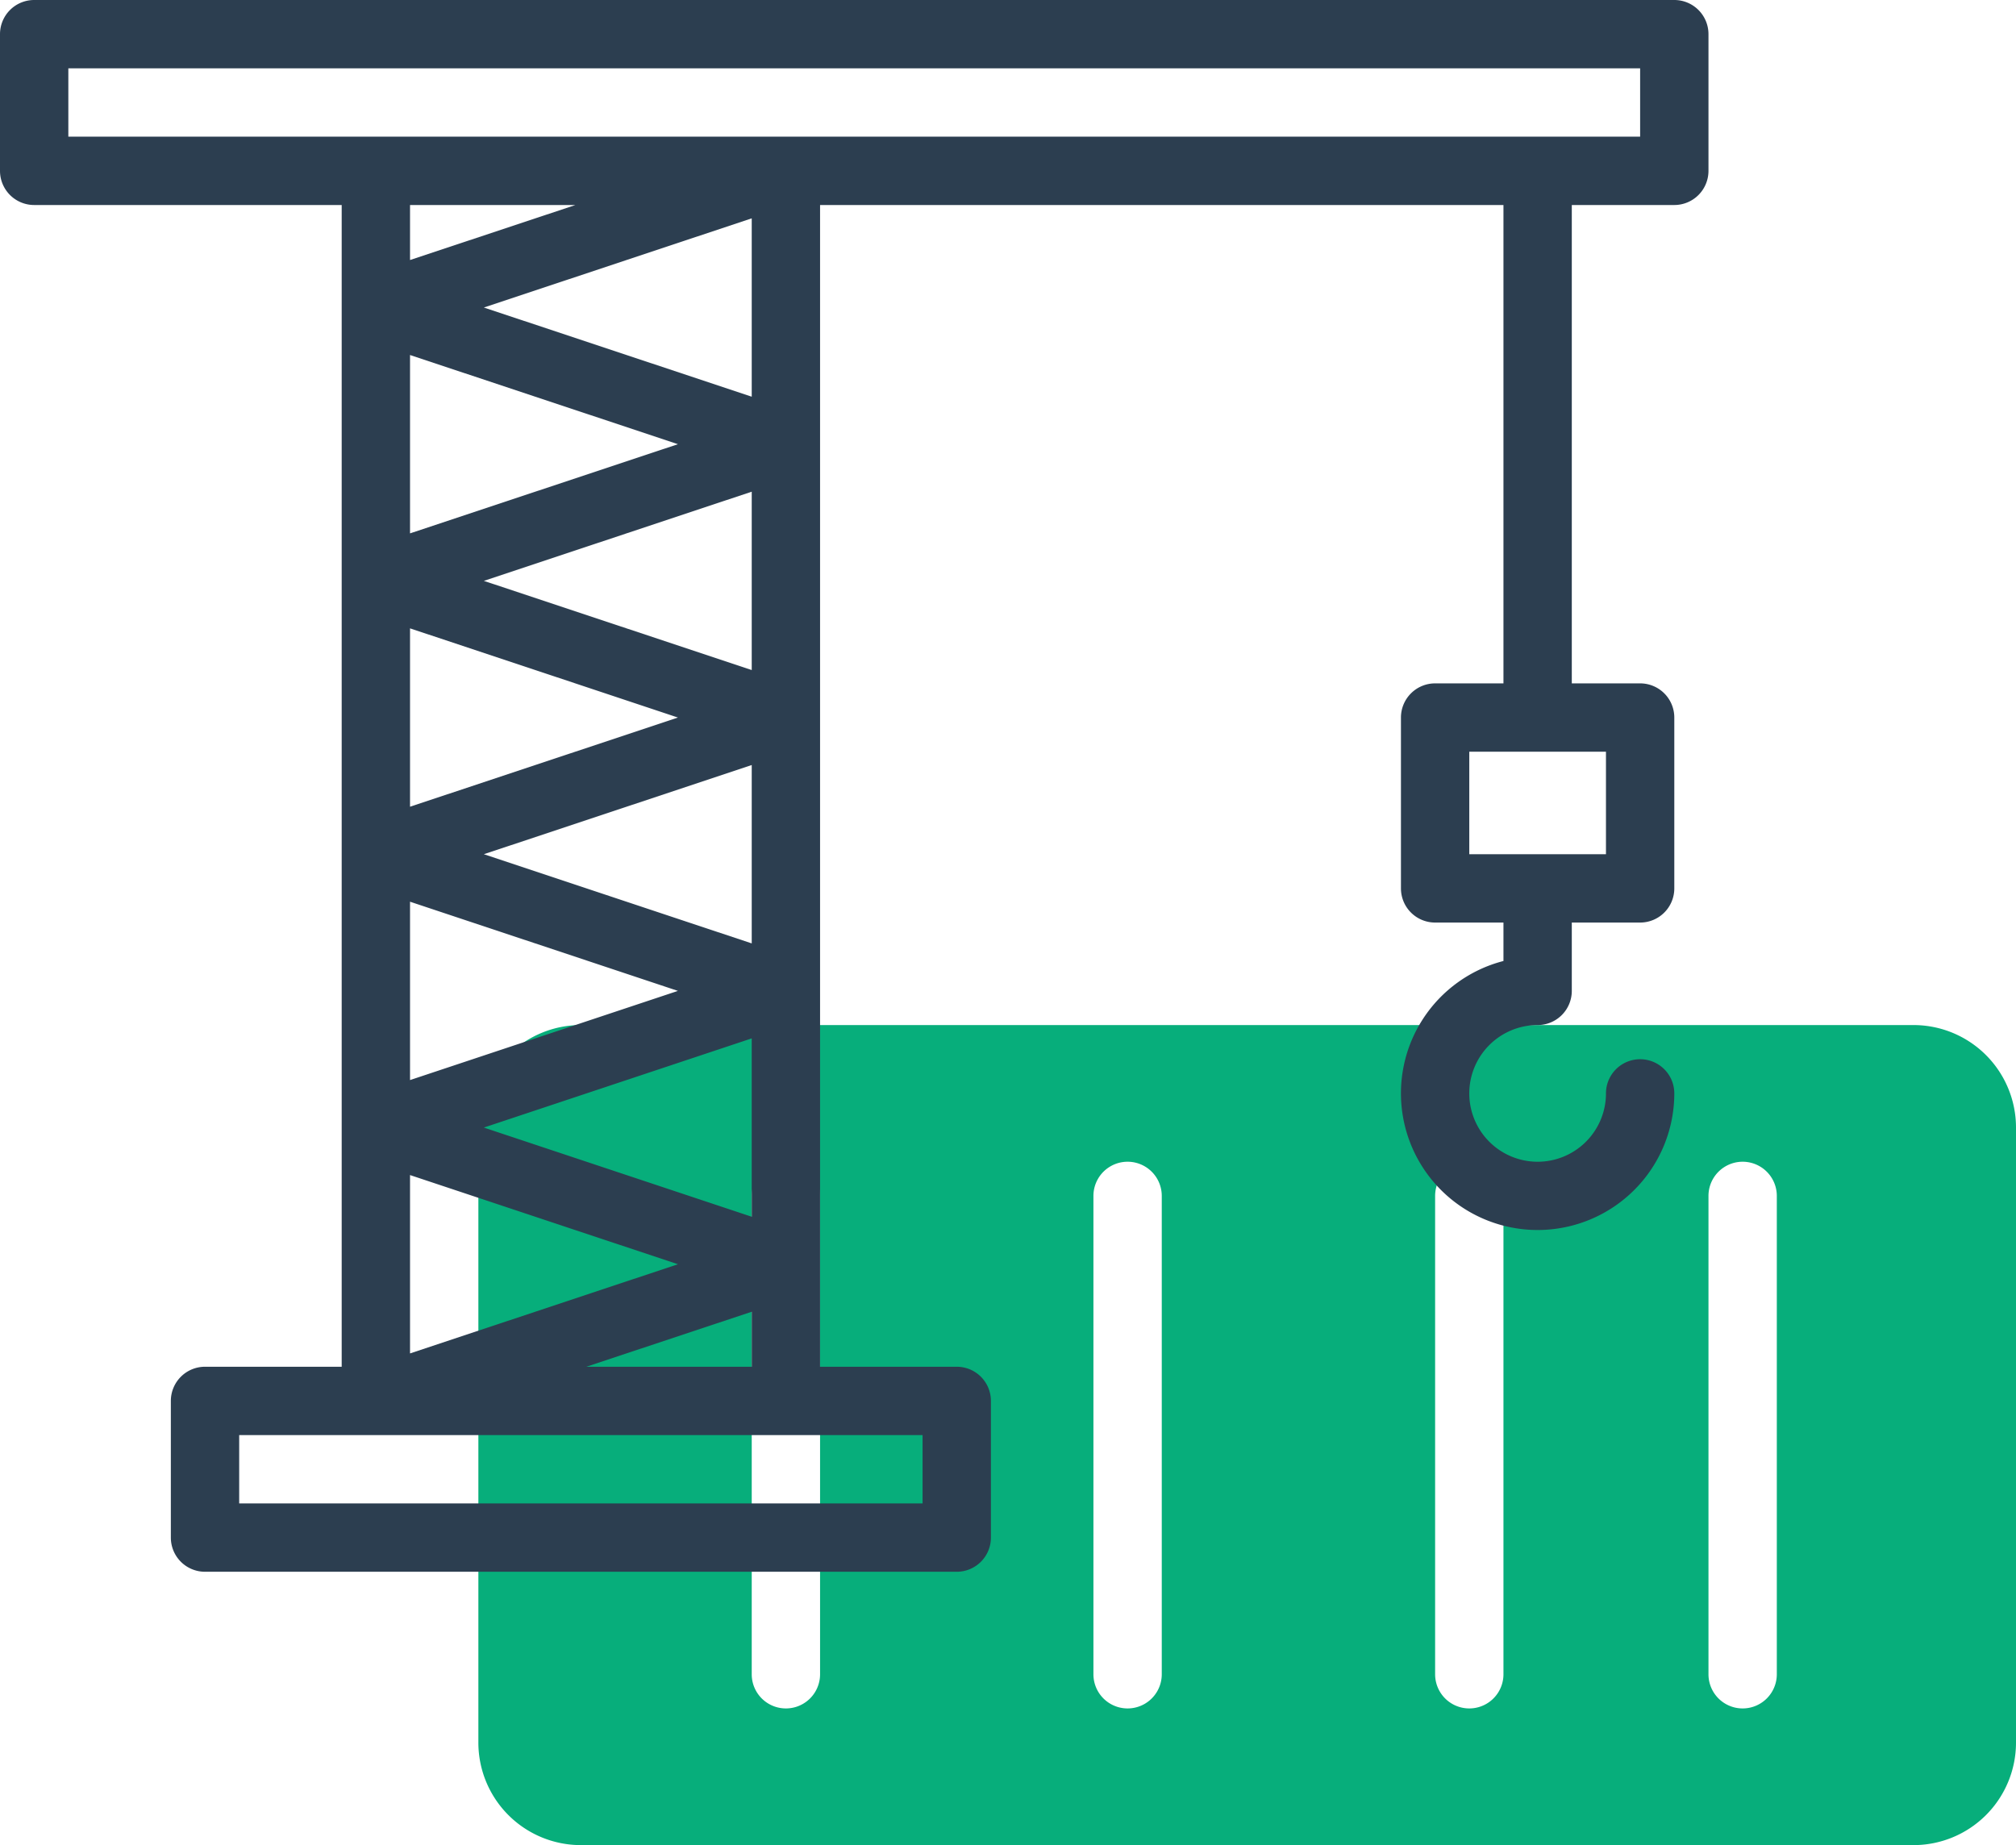
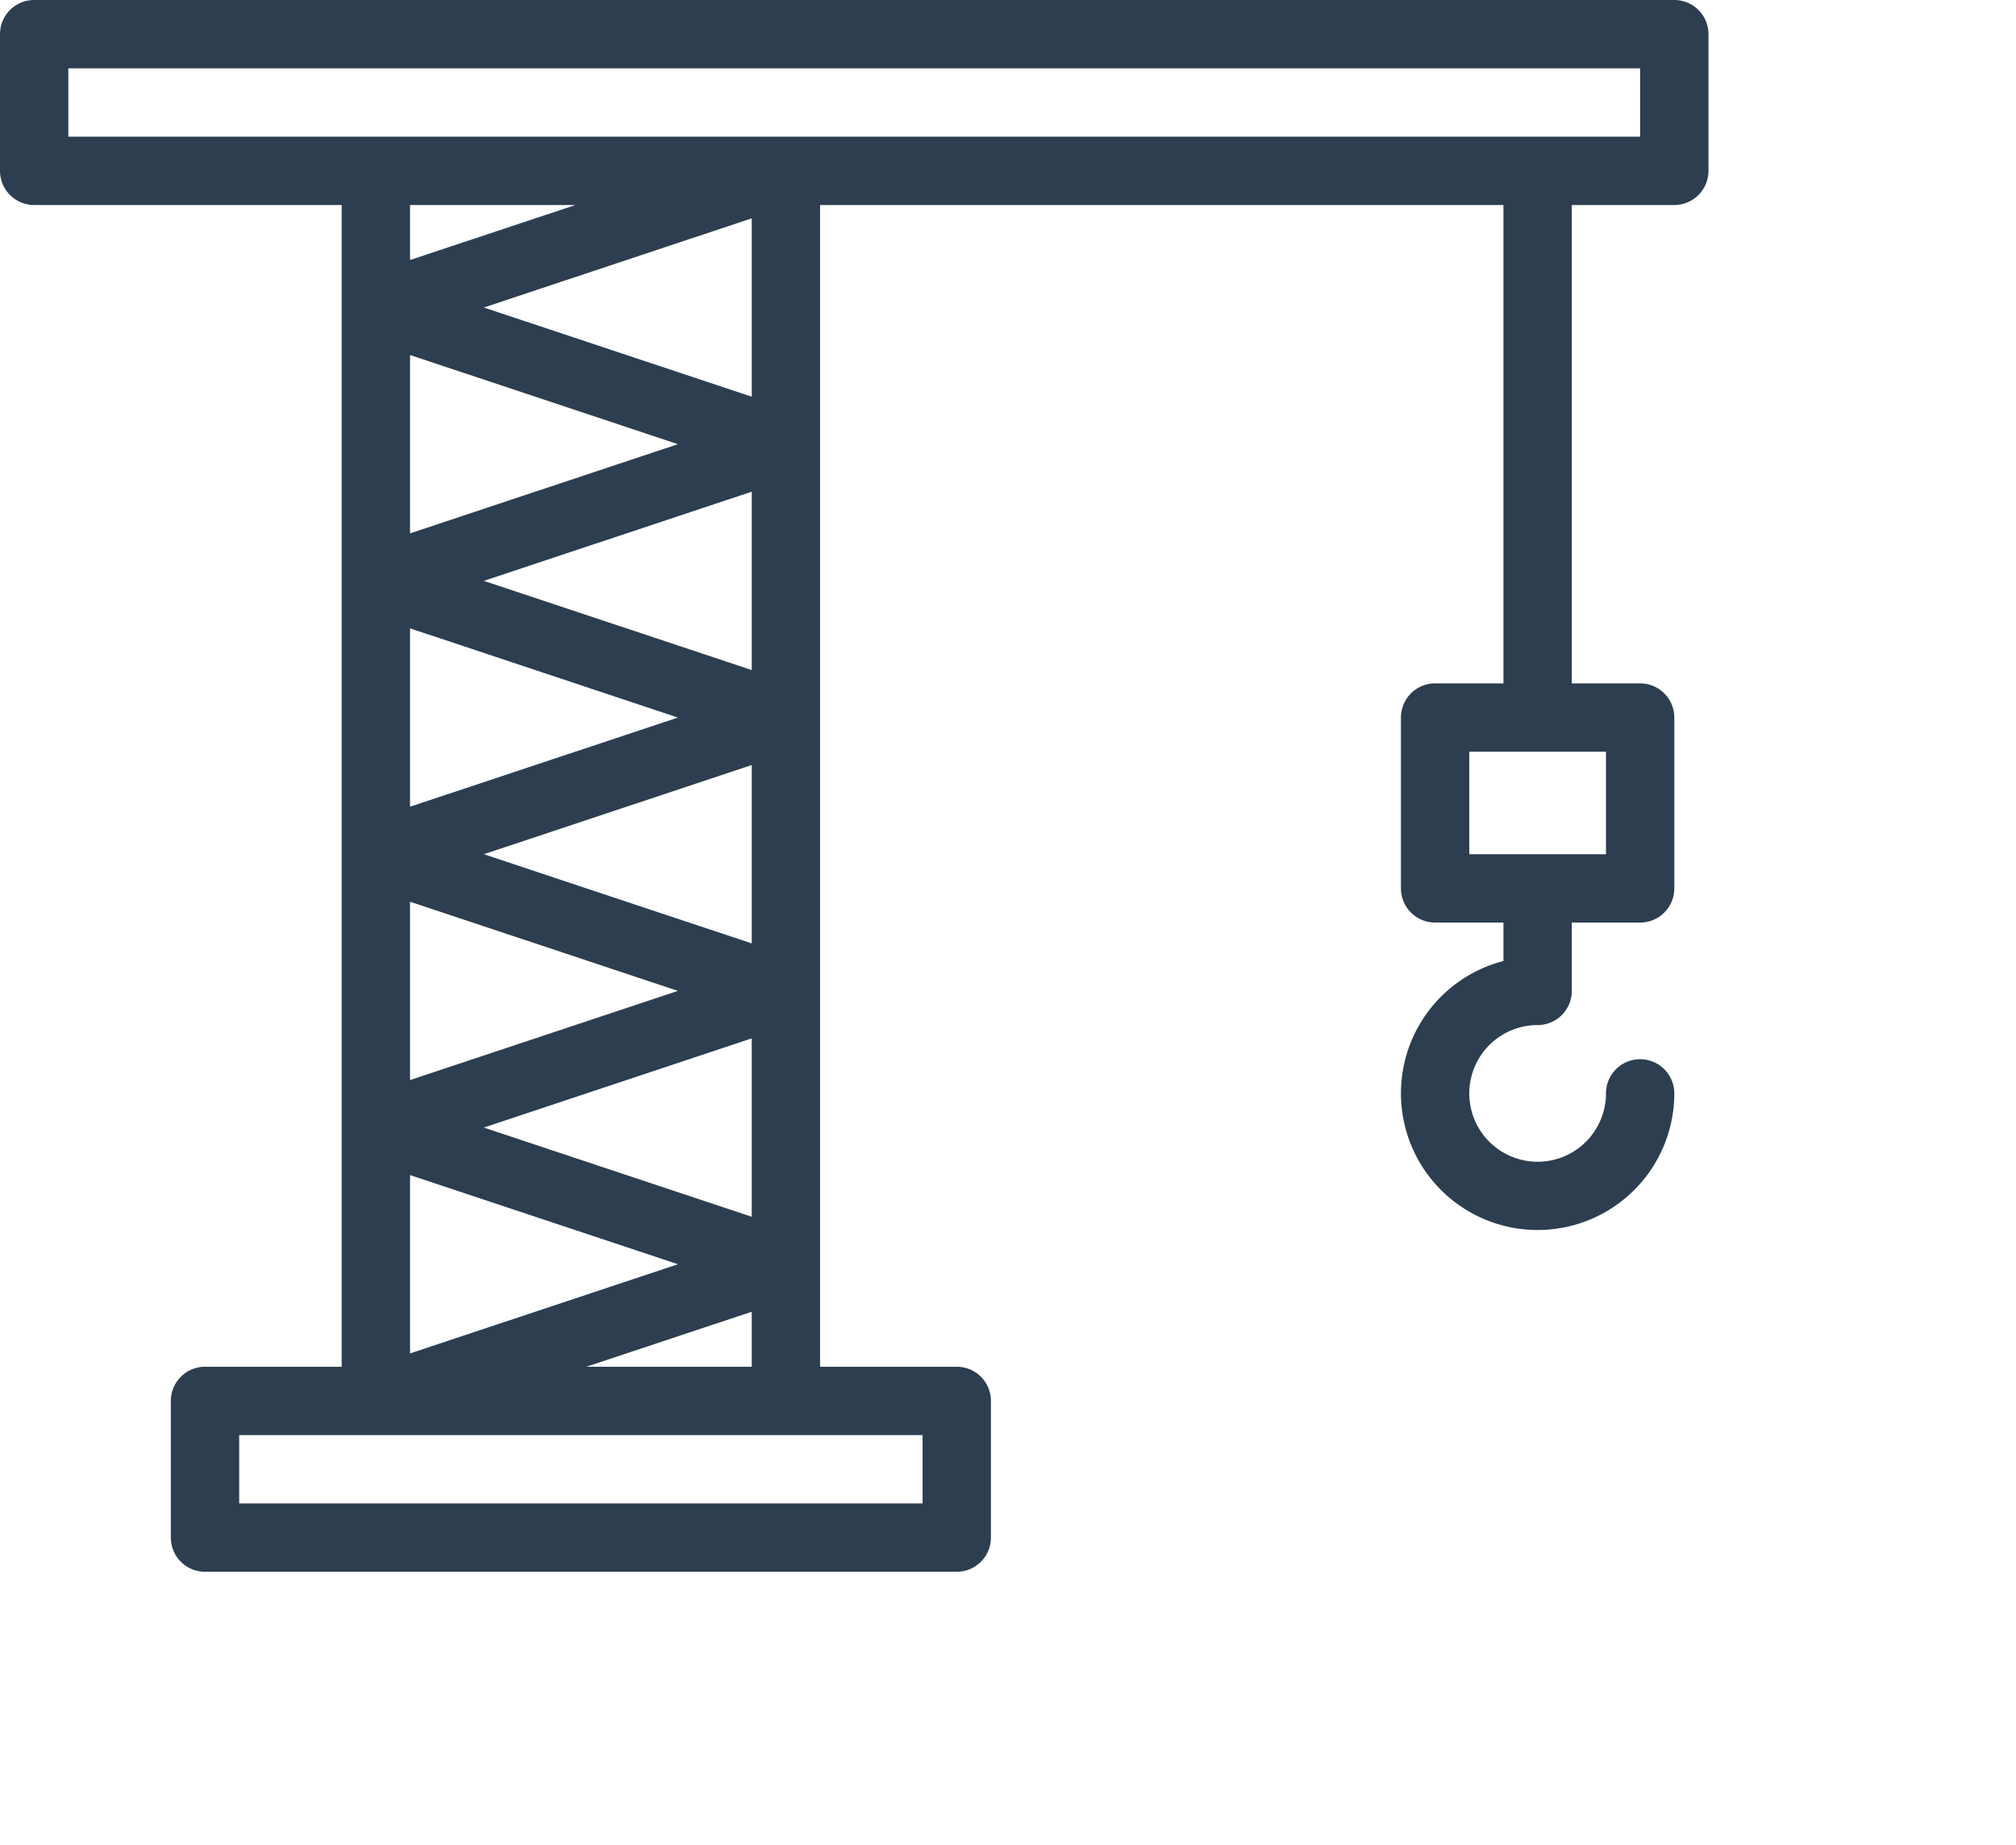
<svg xmlns="http://www.w3.org/2000/svg" viewBox="0 0 472 432">
  <g data-name="Laag 2">
-     <path fill="#07ae7b" d="M448 240H136a24 24 0 00-24 24v144a24 24 0 0024 24h312a24 24 0 0024-24V264a24 24 0 00-24-24zM192 392a8 8 0 01-16 0V280a8 8 0 0116 0zm80 0a8 8 0 01-16 0V280a8 8 0 0116 0zm80 0a8 8 0 01-16 0V280a8 8 0 0116 0zm64 0a8 8 0 01-16 0V280a8 8 0 0116 0z" />
    <path fill="#2c3e50" d="M392 0H8a8 8 0 00-8 8v32a8 8 0 008 8h72v272H48a8 8 0 00-8 8v32a8 8 0 008 8h176a8 8 0 008-8v-32a8 8 0 00-8-8h-32V48h160v112h-16a8 8 0 00-8 8v40a8 8 0 008 8h16v9a32 32 0 1040 31 8 8 0 00-16 0 16 16 0 11-16-16 8 8 0 008-8v-16h16a8 8 0 008-8v-40a8 8 0 00-8-8h-16V48h24a8 8 0 008-8V8a8 8 0 00-8-8zm-16 200h-32v-24h32zm-262.72 0L176 179.12v41.76zm45.44 32L96 252.88v-41.76zM96 188.88v-41.76L158.72 168zM113.28 136L176 115.12v41.76zM96 124.88V83.12L158.72 104zM113.28 264L176 243.12v41.76zm45.44 32L96 316.88v-41.76zM113.28 72L176 51.12v41.76zM96 60.88V48h38.72zM216 352H56v-16h160zm-78.72-32L176 307.12V320zM384 32H16V16h368z" />
  </g>
</svg>